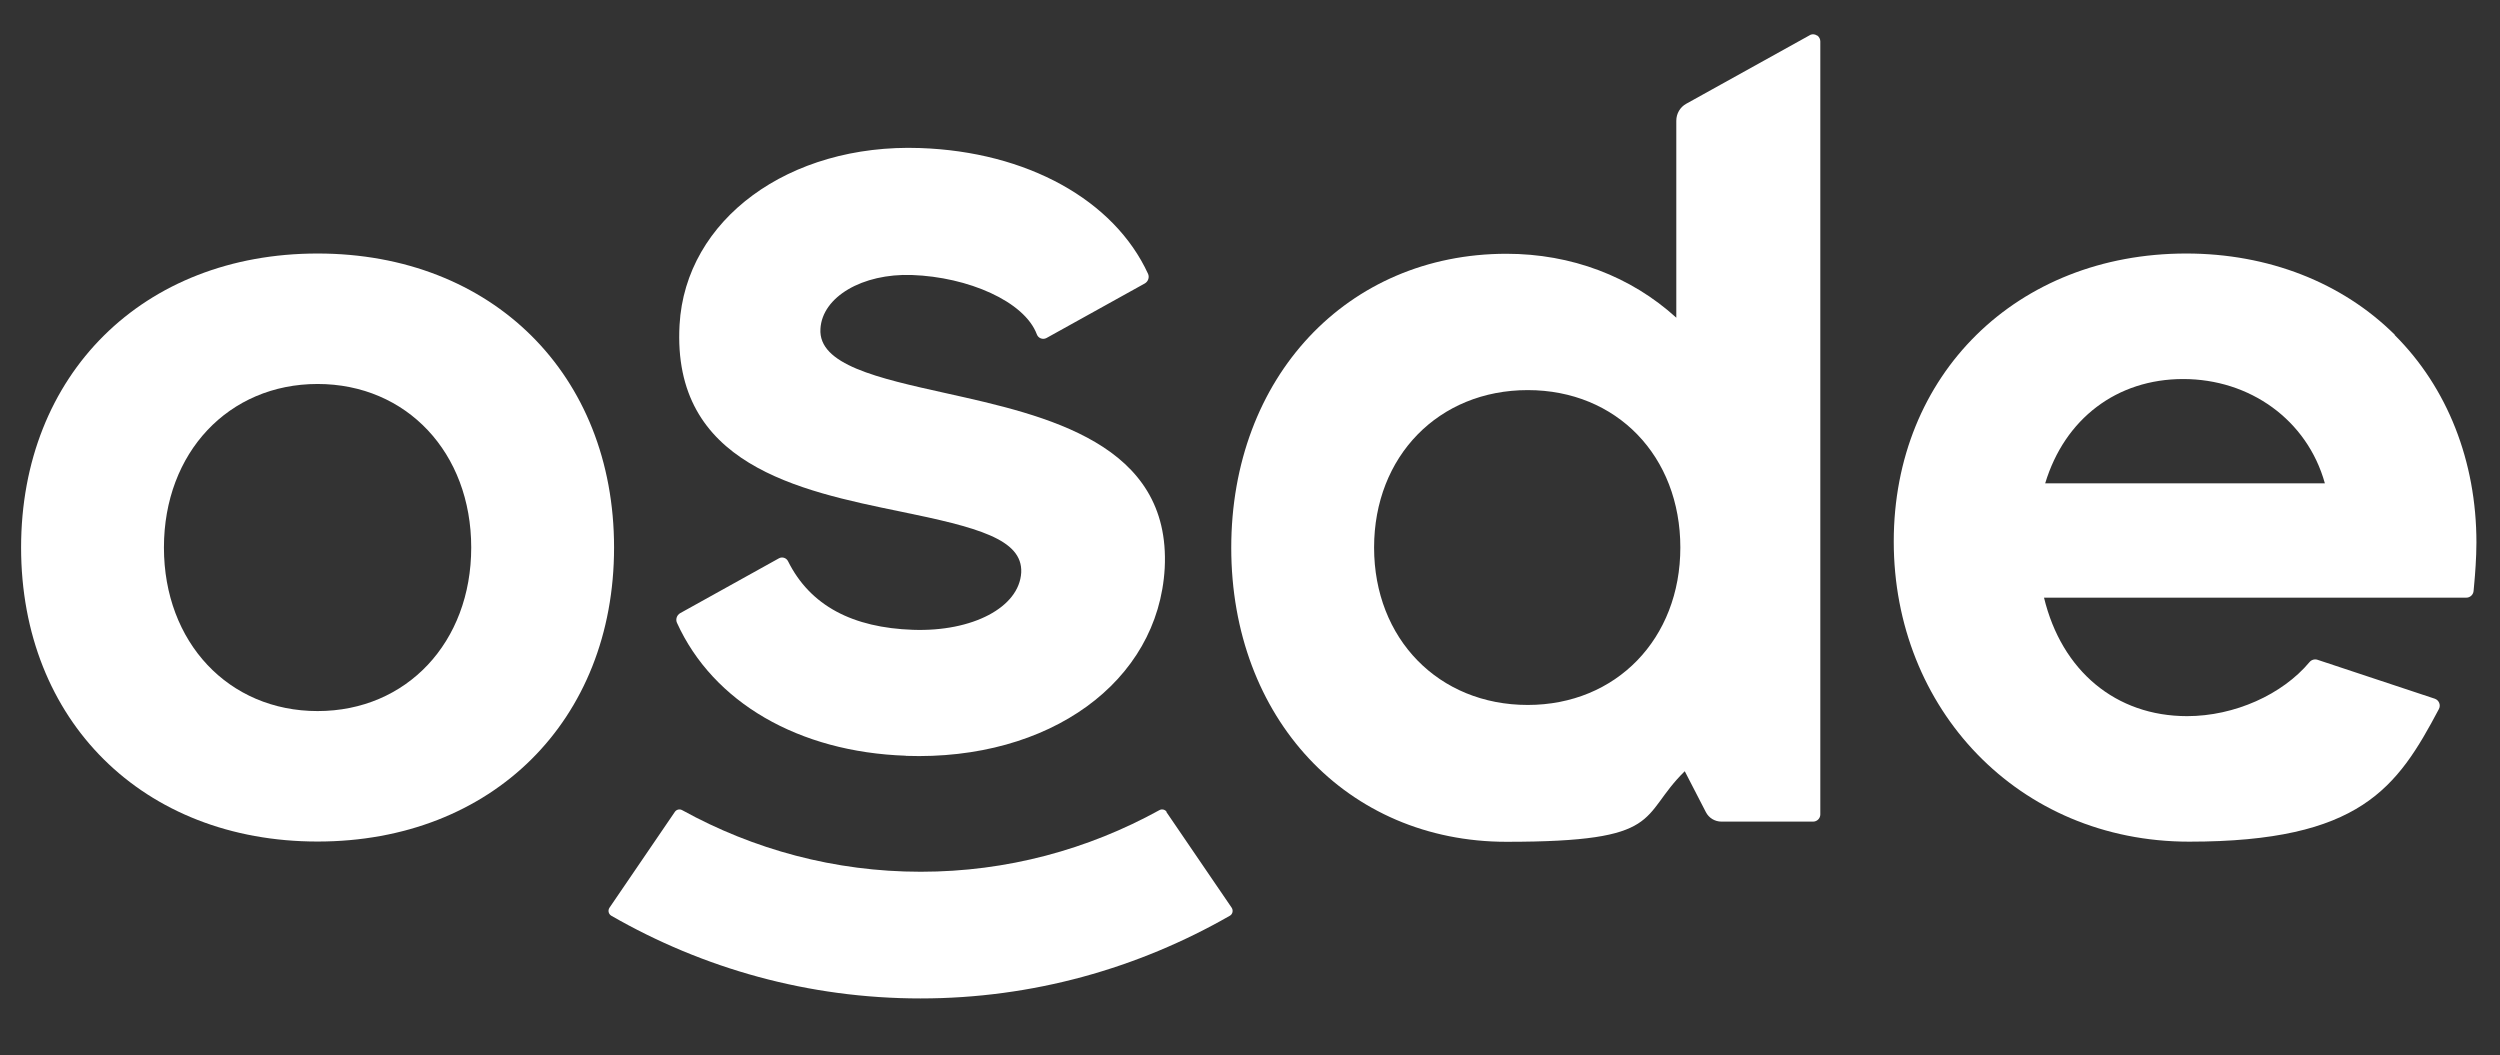
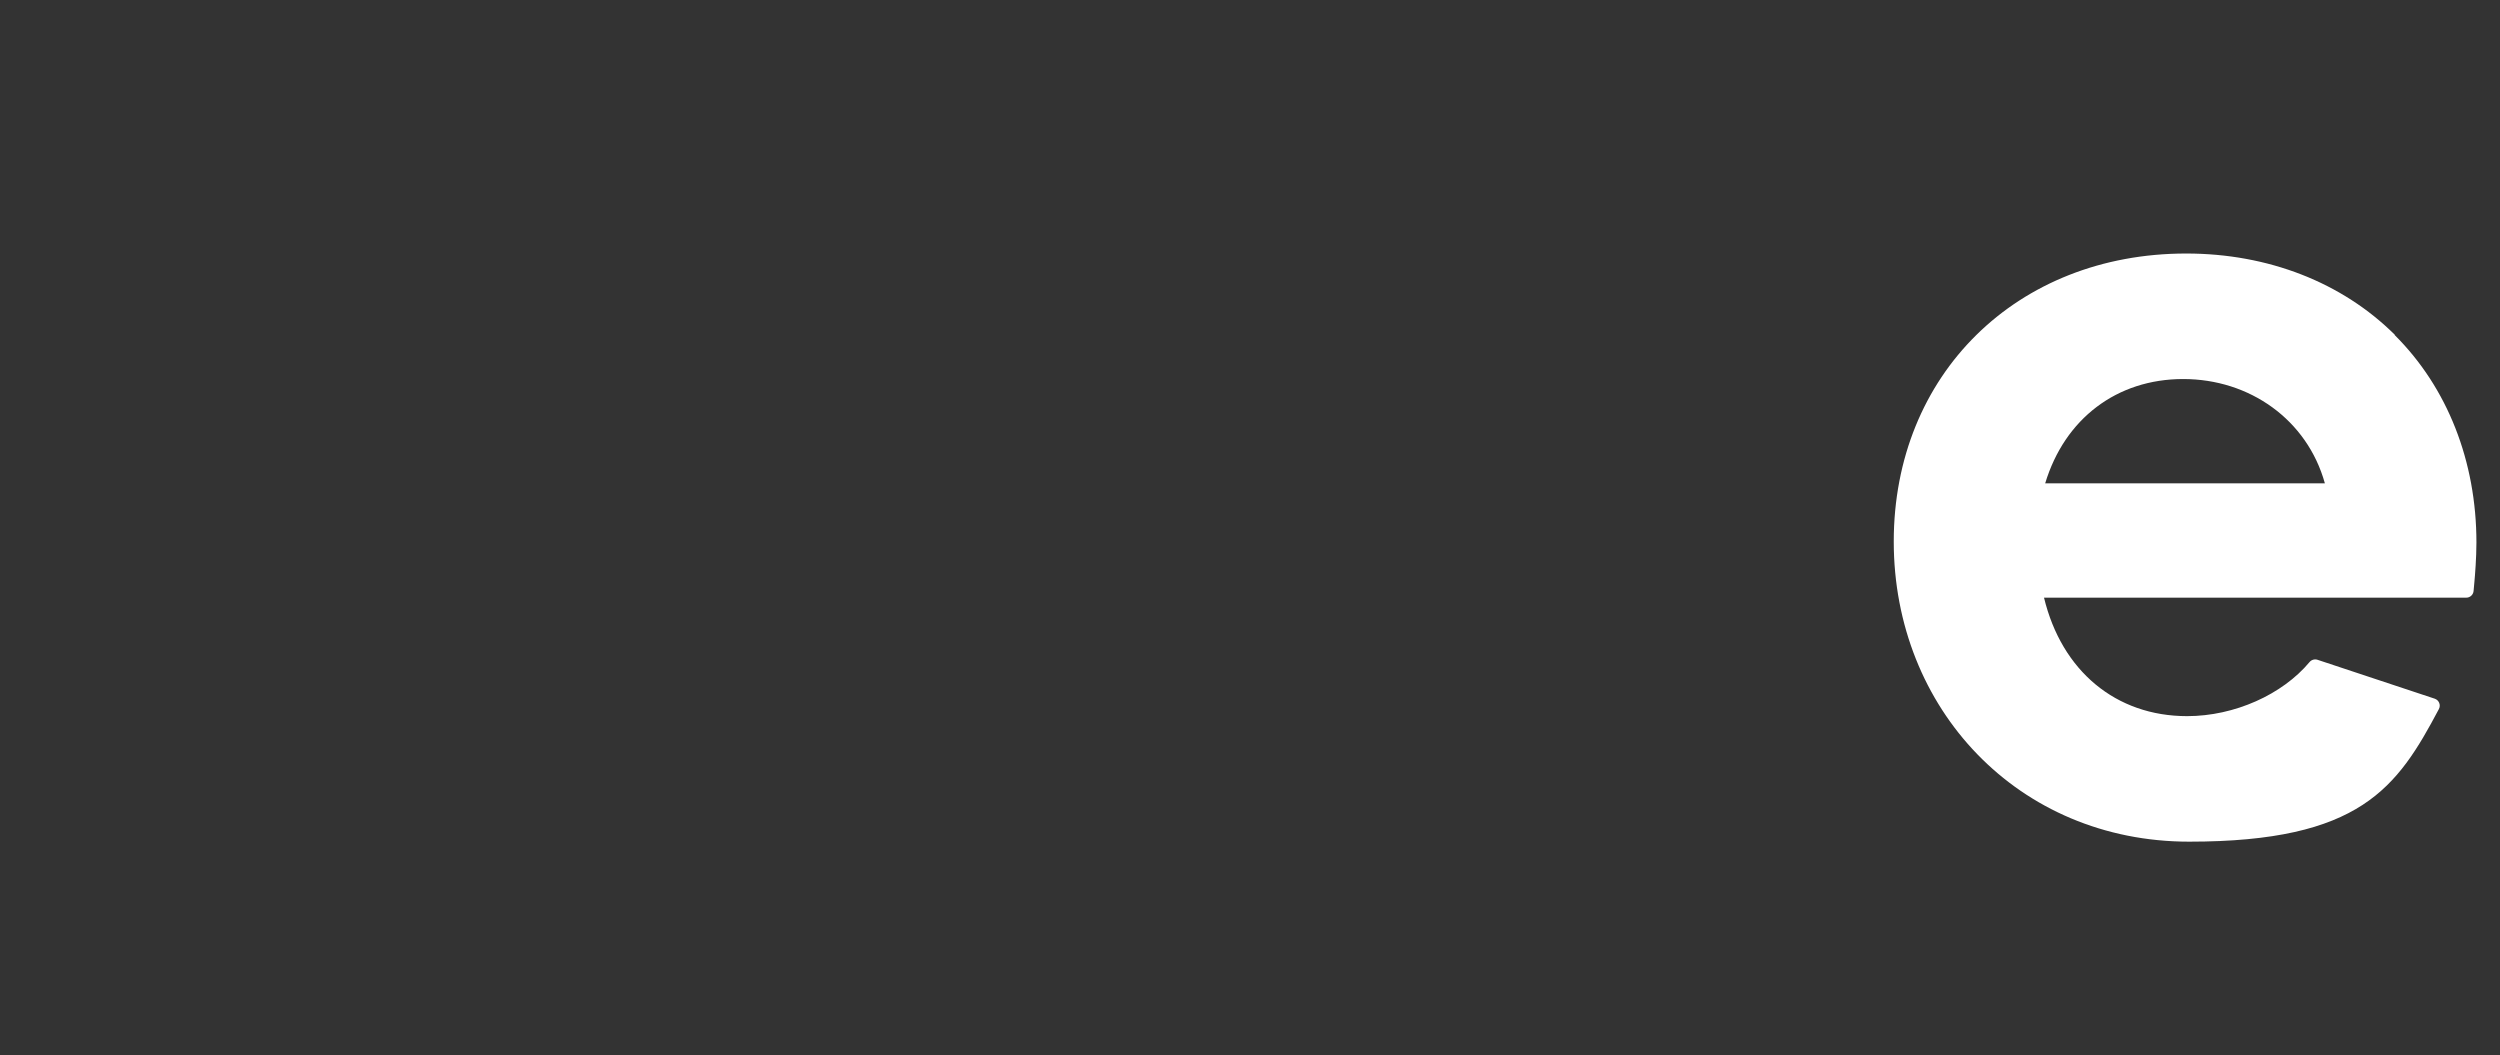
<svg xmlns="http://www.w3.org/2000/svg" id="Layer_1" version="1.1" viewBox="0 0 1920 810.4">
  <rect x="0" y="0" width="1920" height="810.4" fill="#333333" stroke="none" />
  <defs>
    <style>
      .st0 {
        fill: #fff;
      }
    </style>
  </defs>
-   <path class="st0" d="M896,623.5c-1.2-1.8-3.7-2.4-5.6-1.3-54.8,30.2-117.1,47.3-183.1,47.3h-.3c-66,0-128.3-17.1-183.1-47.3-1.9-1.1-4.4-.5-5.6,1.3l-50.2,73.6c-1.4,2.1-.8,4.9,1.4,6.2,70.5,40.5,151.4,63.5,237.5,63.5s0,0,0,0h0c86,0,167-23.1,237.5-63.5,2.2-1.2,2.8-4.1,1.4-6.2l-50.2-73.6h.1Z" />
  <g>
-     <path class="st0" d="M695.7,580.5c110.3,3.8,193.9-56.8,198.8-144.2,4.9-95.9-91-117.2-167.9-134.3h0c-52.7-11.7-98.3-21.9-96.5-49.5,1.4-24.5,32.2-42.6,70.2-41.3,43.1,1.5,86.5,20.2,96,45.6,1.1,3,4.6,4.3,7.4,2.8,18.9-10.5,75.5-41.9,75.5-41.9,2.6-1.5,3.7-4.7,2.5-7.4-26.1-56.8-93.1-93.8-175.1-96.6-100.8-3.5-180.2,54.9-184.7,135.8-6,107.3,91.5,127.3,169.8,143.4,58.4,12,93.8,21.1,92.6,46.8-1.5,26.7-37.3,45.6-83.2,44-46-1.6-78.8-18.3-95.9-52.7-1.3-2.6-4.5-3.6-7-2.2l-75.8,42.1c-2.6,1.5-3.7,4.7-2.5,7.4,27.7,61.1,93.5,99.3,175.8,102.1" />
-     <path class="st0" d="M1395.5,27.3c-1.5-1-3.4-1.3-5-.6l-95.5,53c-4.7,2.6-7.6,7.6-7.6,13v151.3c-34.9-31.8-80.7-49.1-130.4-49.1-122.5,0-211.4,95-211.4,225.8s88.9,225.8,211.4,225.8,101.2-19.2,136.9-54.2l16.2,31.4c2.3,4.5,6.9,7.3,12,7.3h70.4c3,0,5.5-2.5,5.5-5.5V31.8c0-1.8-.9-3.5-2.3-4.5M1173.3,541.4c-68.4,0-118-50.8-118-120.9s49.6-120.9,118-120.9,117.2,50.8,117.2,120.9-49.3,120.9-117.2,120.9" />
-     <path class="st0" d="M243.9,194.7c-134.1,0-227.7,92.9-227.7,225.8s93.6,225.8,227.7,225.8,227.7-92.9,227.7-225.8-93.6-225.8-227.7-225.8M243.9,546.1c-68.4,0-118-52.8-118-125.6s49.6-125.6,118-125.6,118,52.8,118,125.6-49.6,125.6-118,125.6" />
    <path class="st0" d="M1839.3,257.2c-40.5-40.3-97.4-62.5-160.3-62.5-130.2,0-224.6,93-224.6,221.2s95.4,230.5,226.9,230.5,159.7-41.3,191.8-101.9c1.6-3.1,0-6.8-3.2-7.9l-90.1-29.9c-2.2-.7-4.6,0-6.1,1.8-20.8,24.9-57.6,41.5-94,41.5-54.7,0-96.3-34.7-109.9-91h324.4c2.8,0,5.2-2.2,5.5-5l.6-6.6c.5-5.3,1.6-18.9,1.6-30.7,0-62.5-22.3-119.1-62.8-159.4M1570.7,371.2c15-49.6,55-80.1,106-80.1s95.2,31.2,108.8,80.1h-214.8Z" />
  </g>
</svg>